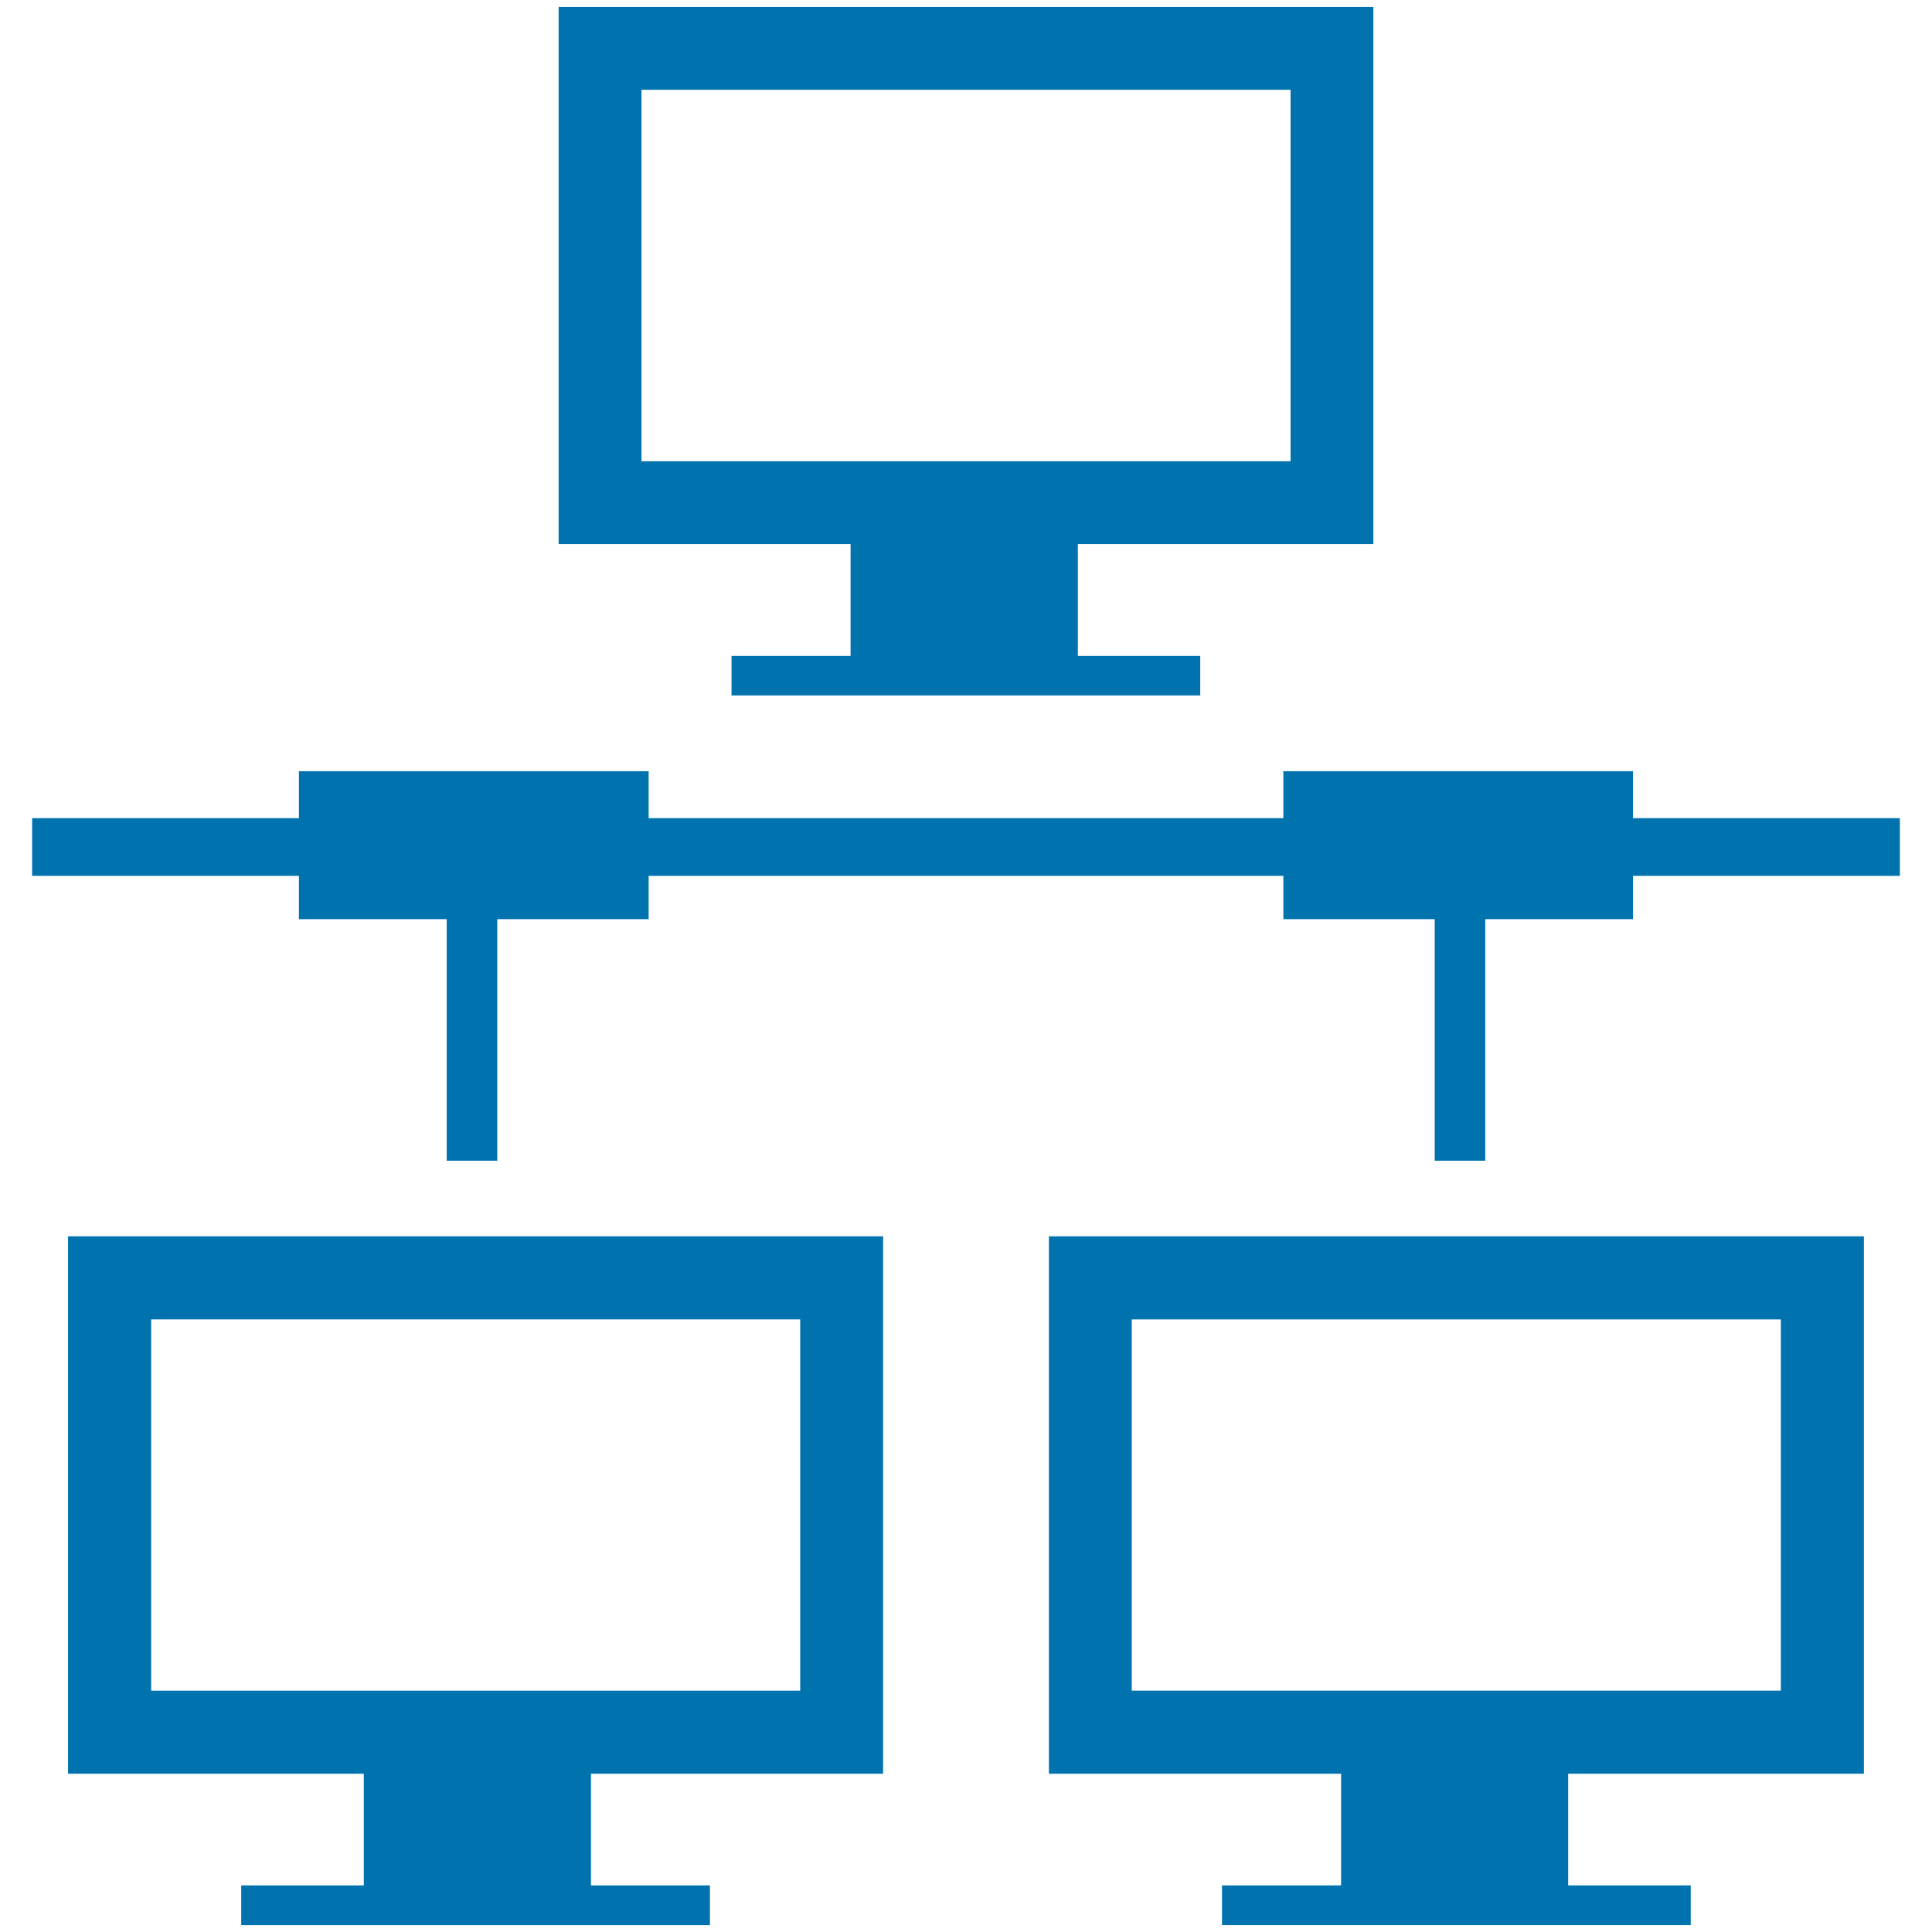
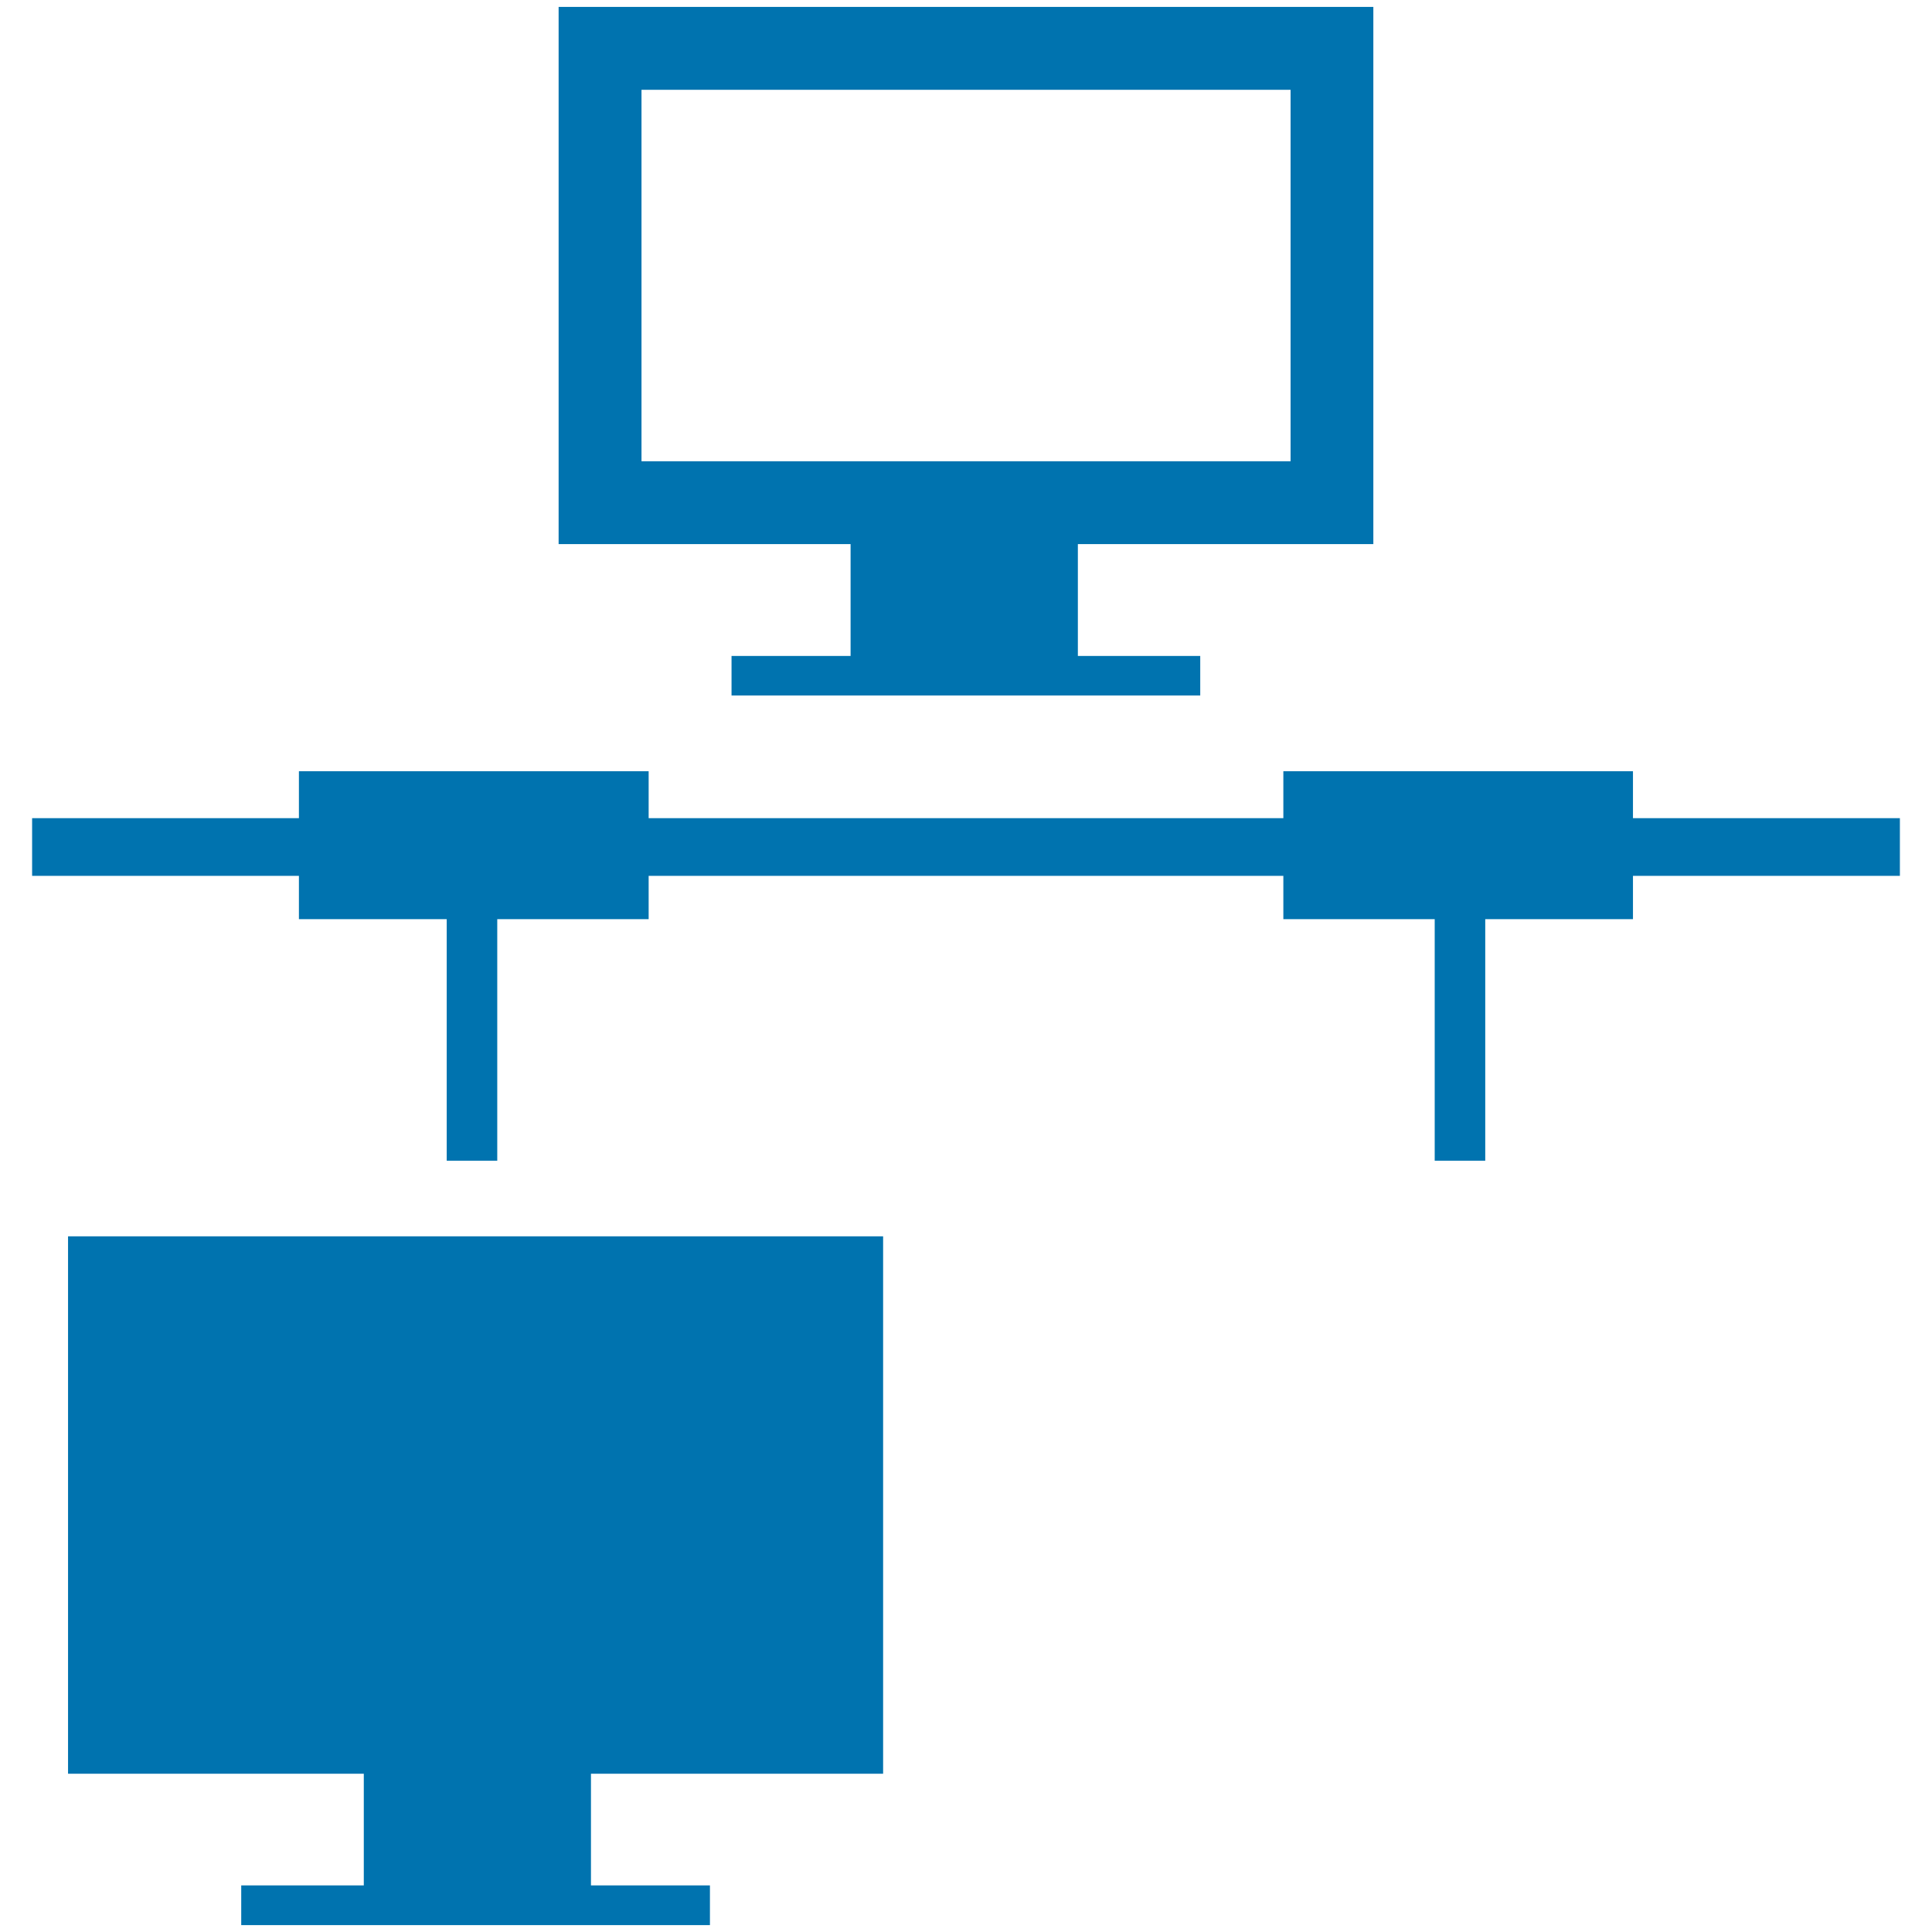
<svg xmlns="http://www.w3.org/2000/svg" version="1.1" id="Calque_1" x="0px" y="0px" width="50px" height="50px" viewBox="-6.734 -6.241 50 50" enable-background="new -6.734 -6.241 50 50" xml:space="preserve">
  <g>
    <polygon fill="#0073AF" points="26.479,13.718 26.479,14.933 10.053,14.933 10.053,13.718 1.002,13.718 1.002,14.933    -5.903,14.933 -5.903,16.426 1.002,16.426 1.002,17.547 4.827,17.547 4.827,23.798 6.135,23.798 6.135,17.547    10.053,17.547 10.053,16.426 26.479,16.426 26.479,17.547 30.396,17.547 30.396,23.798 31.704,23.798    31.704,17.547 35.527,17.547 35.527,16.426 42.435,16.426 42.435,14.933 35.527,14.933 35.527,13.718  " />
    <path fill="#0073AF" d="M9.868-3.917H26.666v9.613H9.868V-3.917z M7.723-6.062V7.84h7.556v2.895h-3.081v1.023h12.13   v-1.023h-3.167v-2.895h7.647V-6.062H7.723z" />
-     <path fill="#0073AF" d="M22.556,27.905h16.798v9.608H22.556V27.905z M20.412,25.755v13.908h7.561v2.89h-3.082v1.028   h12.131v-1.028h-3.172v-2.89h7.653V25.755H20.412z" />
-     <path fill="#0073AF" d="M-2.822,27.905h16.797v9.608H-2.822V27.905z M-4.973,25.755v13.908h7.654v2.89h-3.172v1.028   h12.13v-1.028H8.56v-2.89h7.561V25.755H-4.973z" />
+     <path fill="#0073AF" d="M-2.822,27.905v9.608H-2.822V27.905z M-4.973,25.755v13.908h7.654v2.89h-3.172v1.028   h12.13v-1.028H8.56v-2.89h7.561V25.755H-4.973z" />
  </g>
</svg>